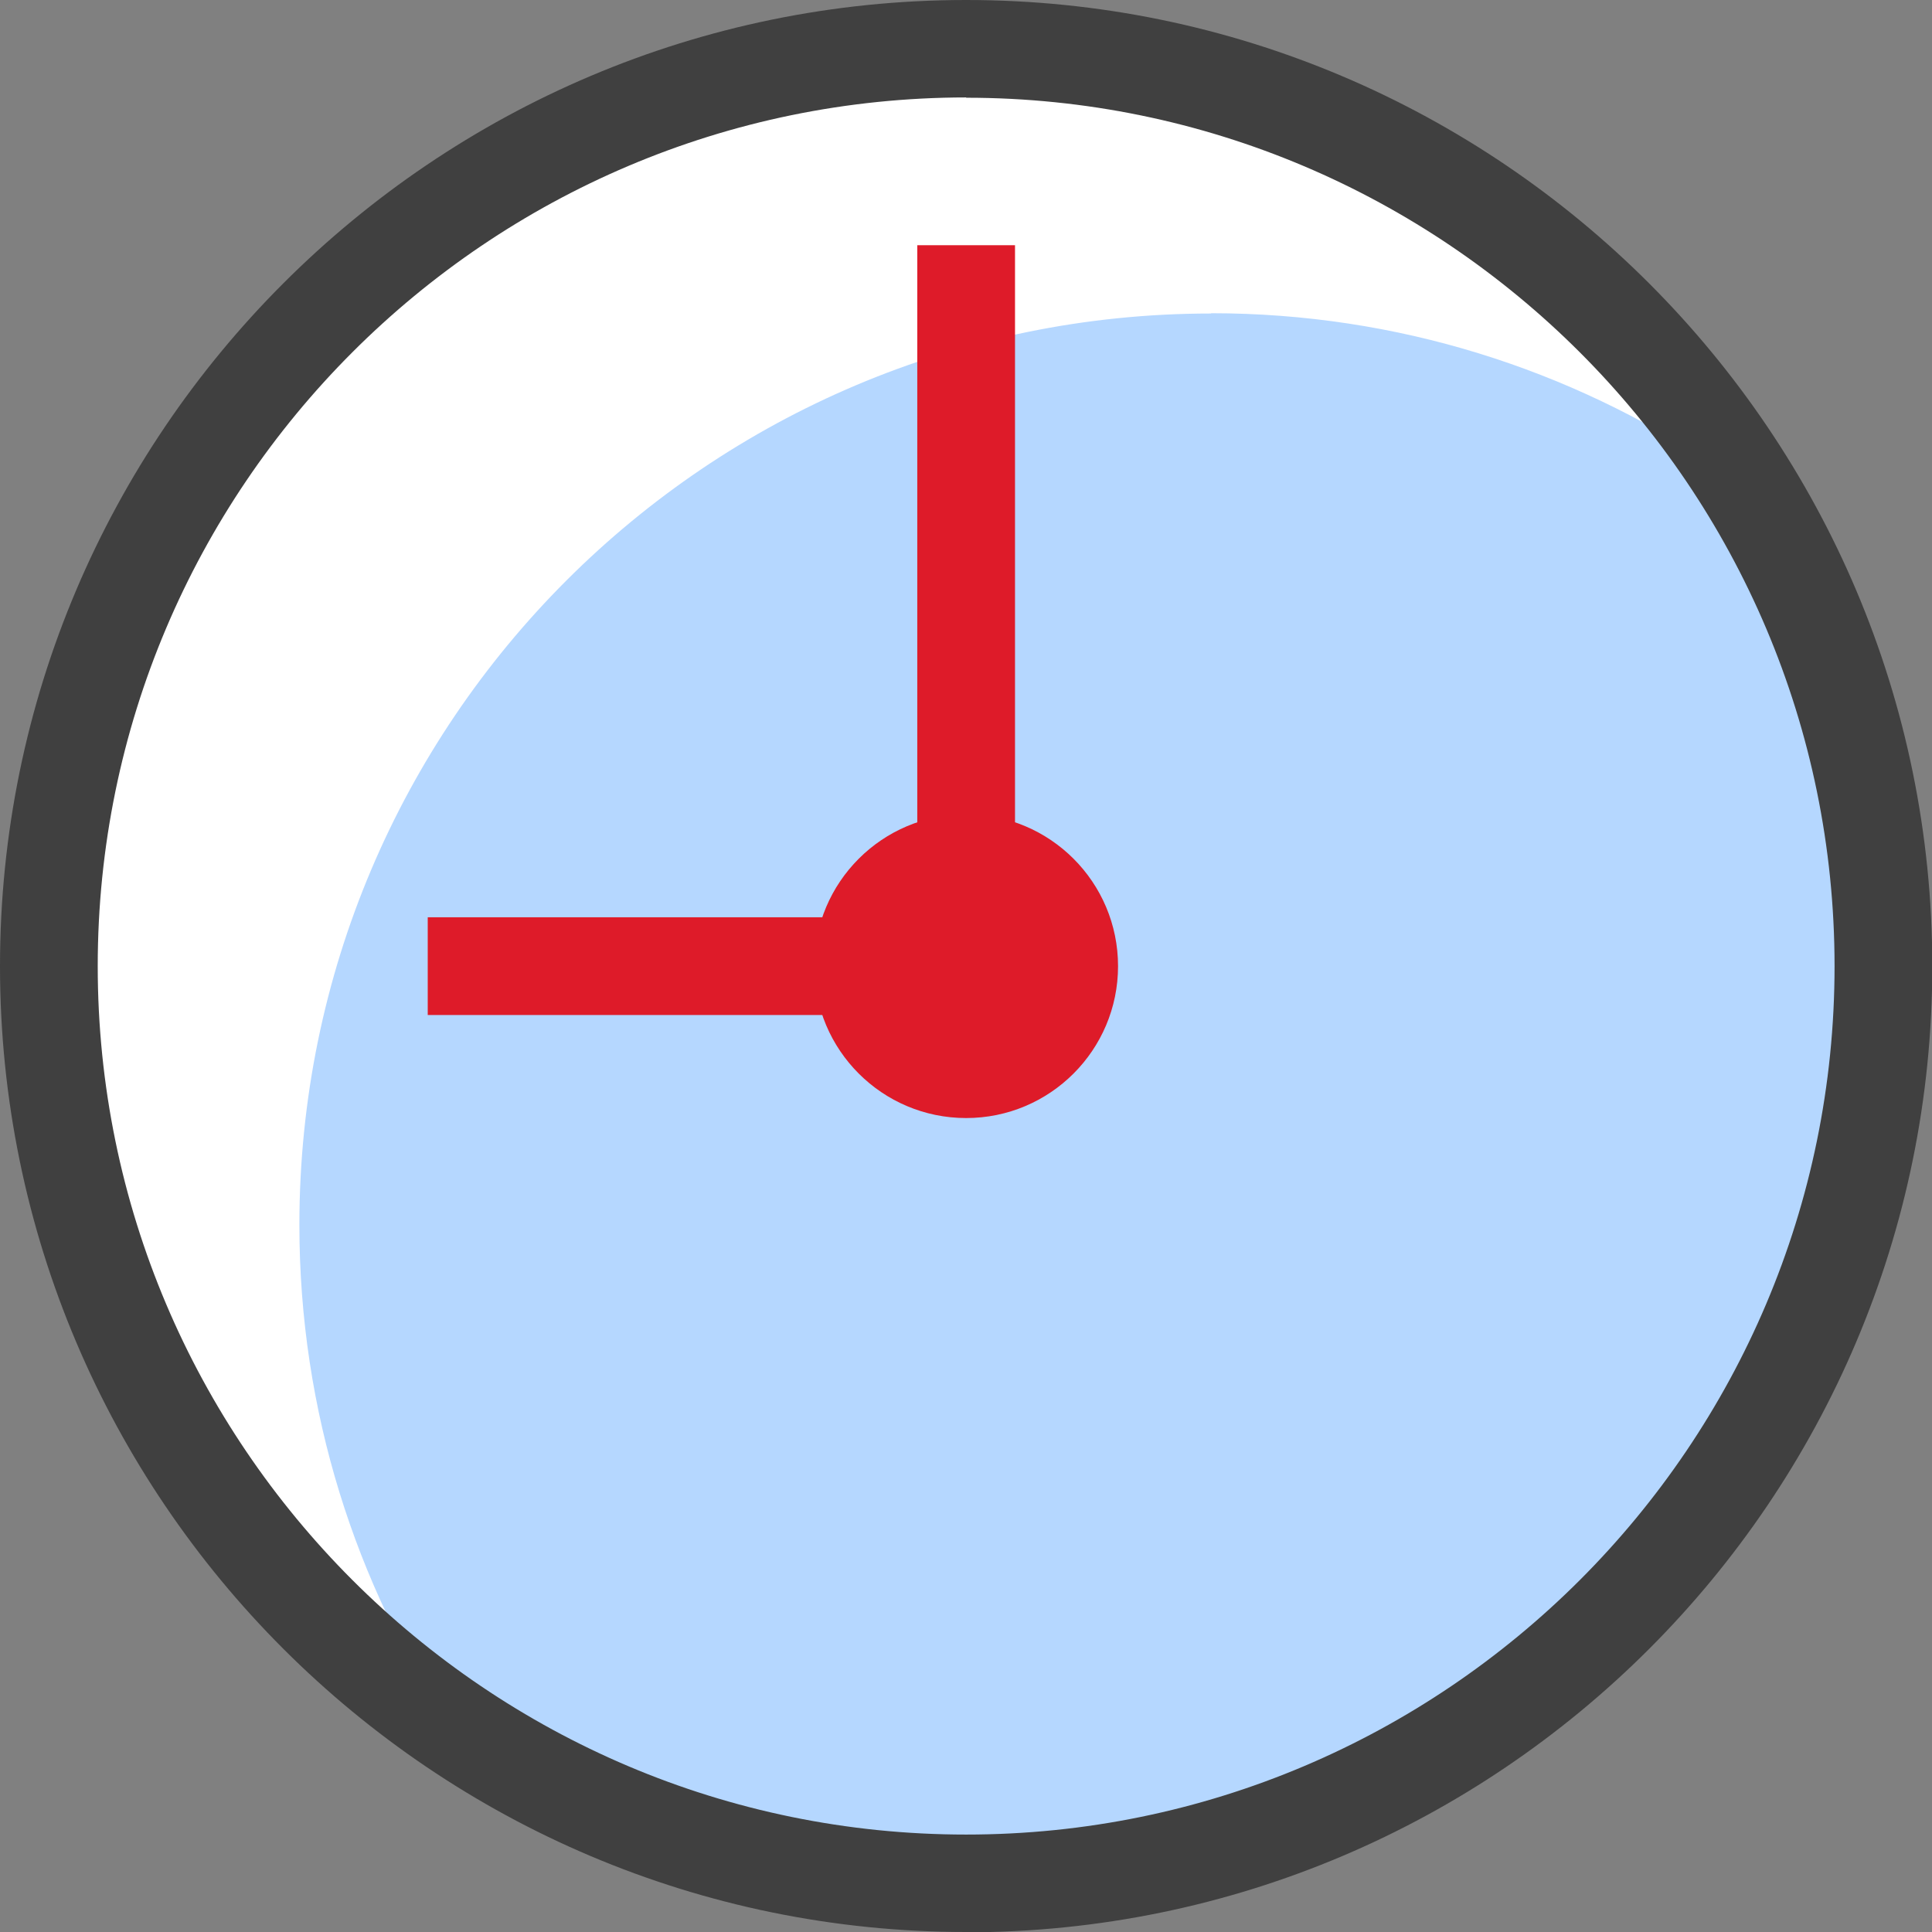
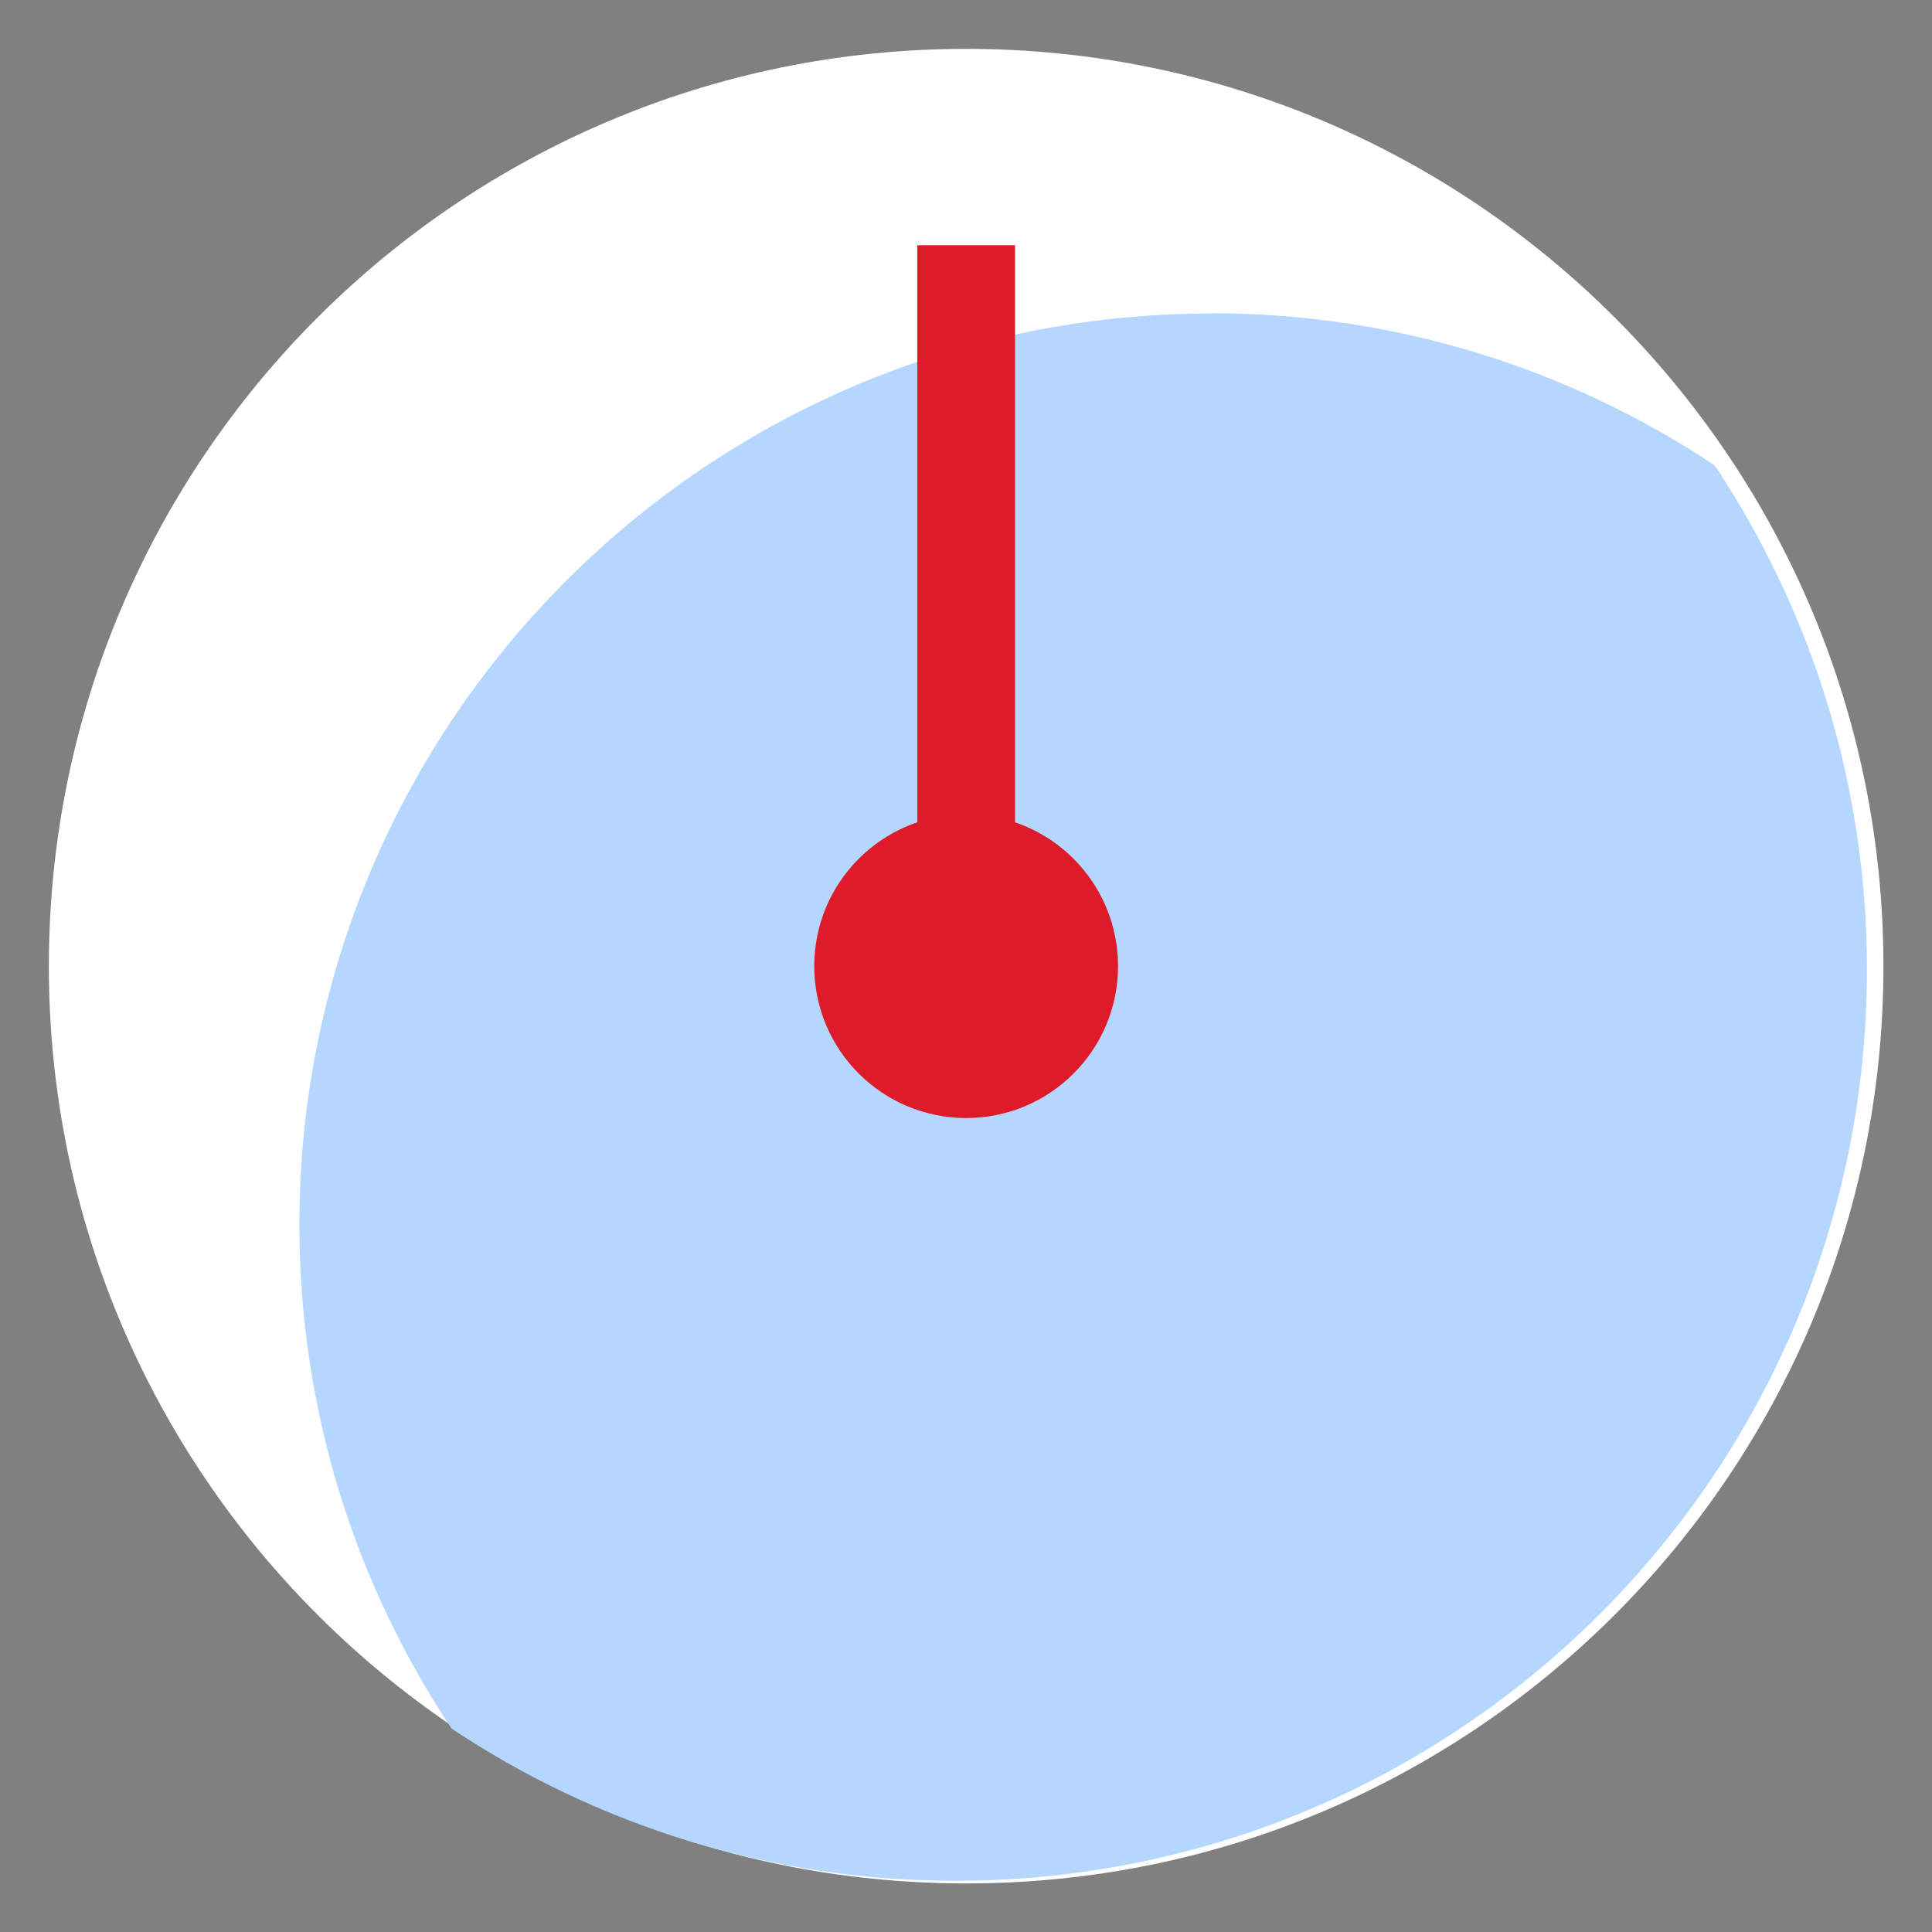
<svg xmlns="http://www.w3.org/2000/svg" id="Layer_2" width="65.63" height="65.63" viewBox="0 0 65.63 65.63">
  <rect x="0" y="0" width="65.63" height="65.63" fill="#808080" stroke="none" />
  <defs>
    <style>.cls-1{fill:#fff;}.cls-2{fill:#b5d7ff;}.cls-3{fill:#de1b29;}.cls-4{fill:#404040;}</style>
  </defs>
  <g id="Layer_1-2">
    <g>
      <path class="cls-1" d="M1.66,32.82C1.66,15.61,15.61,1.66,32.82,1.66s31.16,13.95,31.16,31.16-13.95,31.16-31.16,31.16S1.66,50.03,1.66,32.82Z" />
      <path class="cls-2" d="M41.14,10.65c-17.1,0-30.97,13.86-30.97,30.96,0,6.33,1.91,12.21,5.17,17.11,4.9,3.26,10.78,5.17,17.12,5.17,17.1,0,30.96-13.86,30.96-30.96,0-6.33-1.91-12.21-5.17-17.12-4.9-3.26-10.78-5.17-17.11-5.17Z" />
      <g>
-         <path class="cls-4" d="M32.82,65.63C14.72,65.63,0,50.91,0,32.82S14.72,0,32.82,0s32.82,14.72,32.82,32.82-14.72,32.82-32.82,32.82Zm0-62.32C16.55,3.32,3.32,16.55,3.32,32.82s13.23,29.5,29.5,29.5,29.5-13.23,29.5-29.5S49.08,3.32,32.82,3.32Z" />
        <rect class="cls-3" x="31.16" y="8.33" width="3.32" height="20.9" />
-         <rect class="cls-3" x="14.53" y="31.16" width="16.25" height="3.32" />
        <path class="cls-3" d="M27.66,32.82c0-2.85,2.31-5.16,5.16-5.16s5.16,2.31,5.16,5.16-2.31,5.16-5.16,5.16-5.16-2.31-5.16-5.16Z" />
      </g>
    </g>
  </g>
</svg>